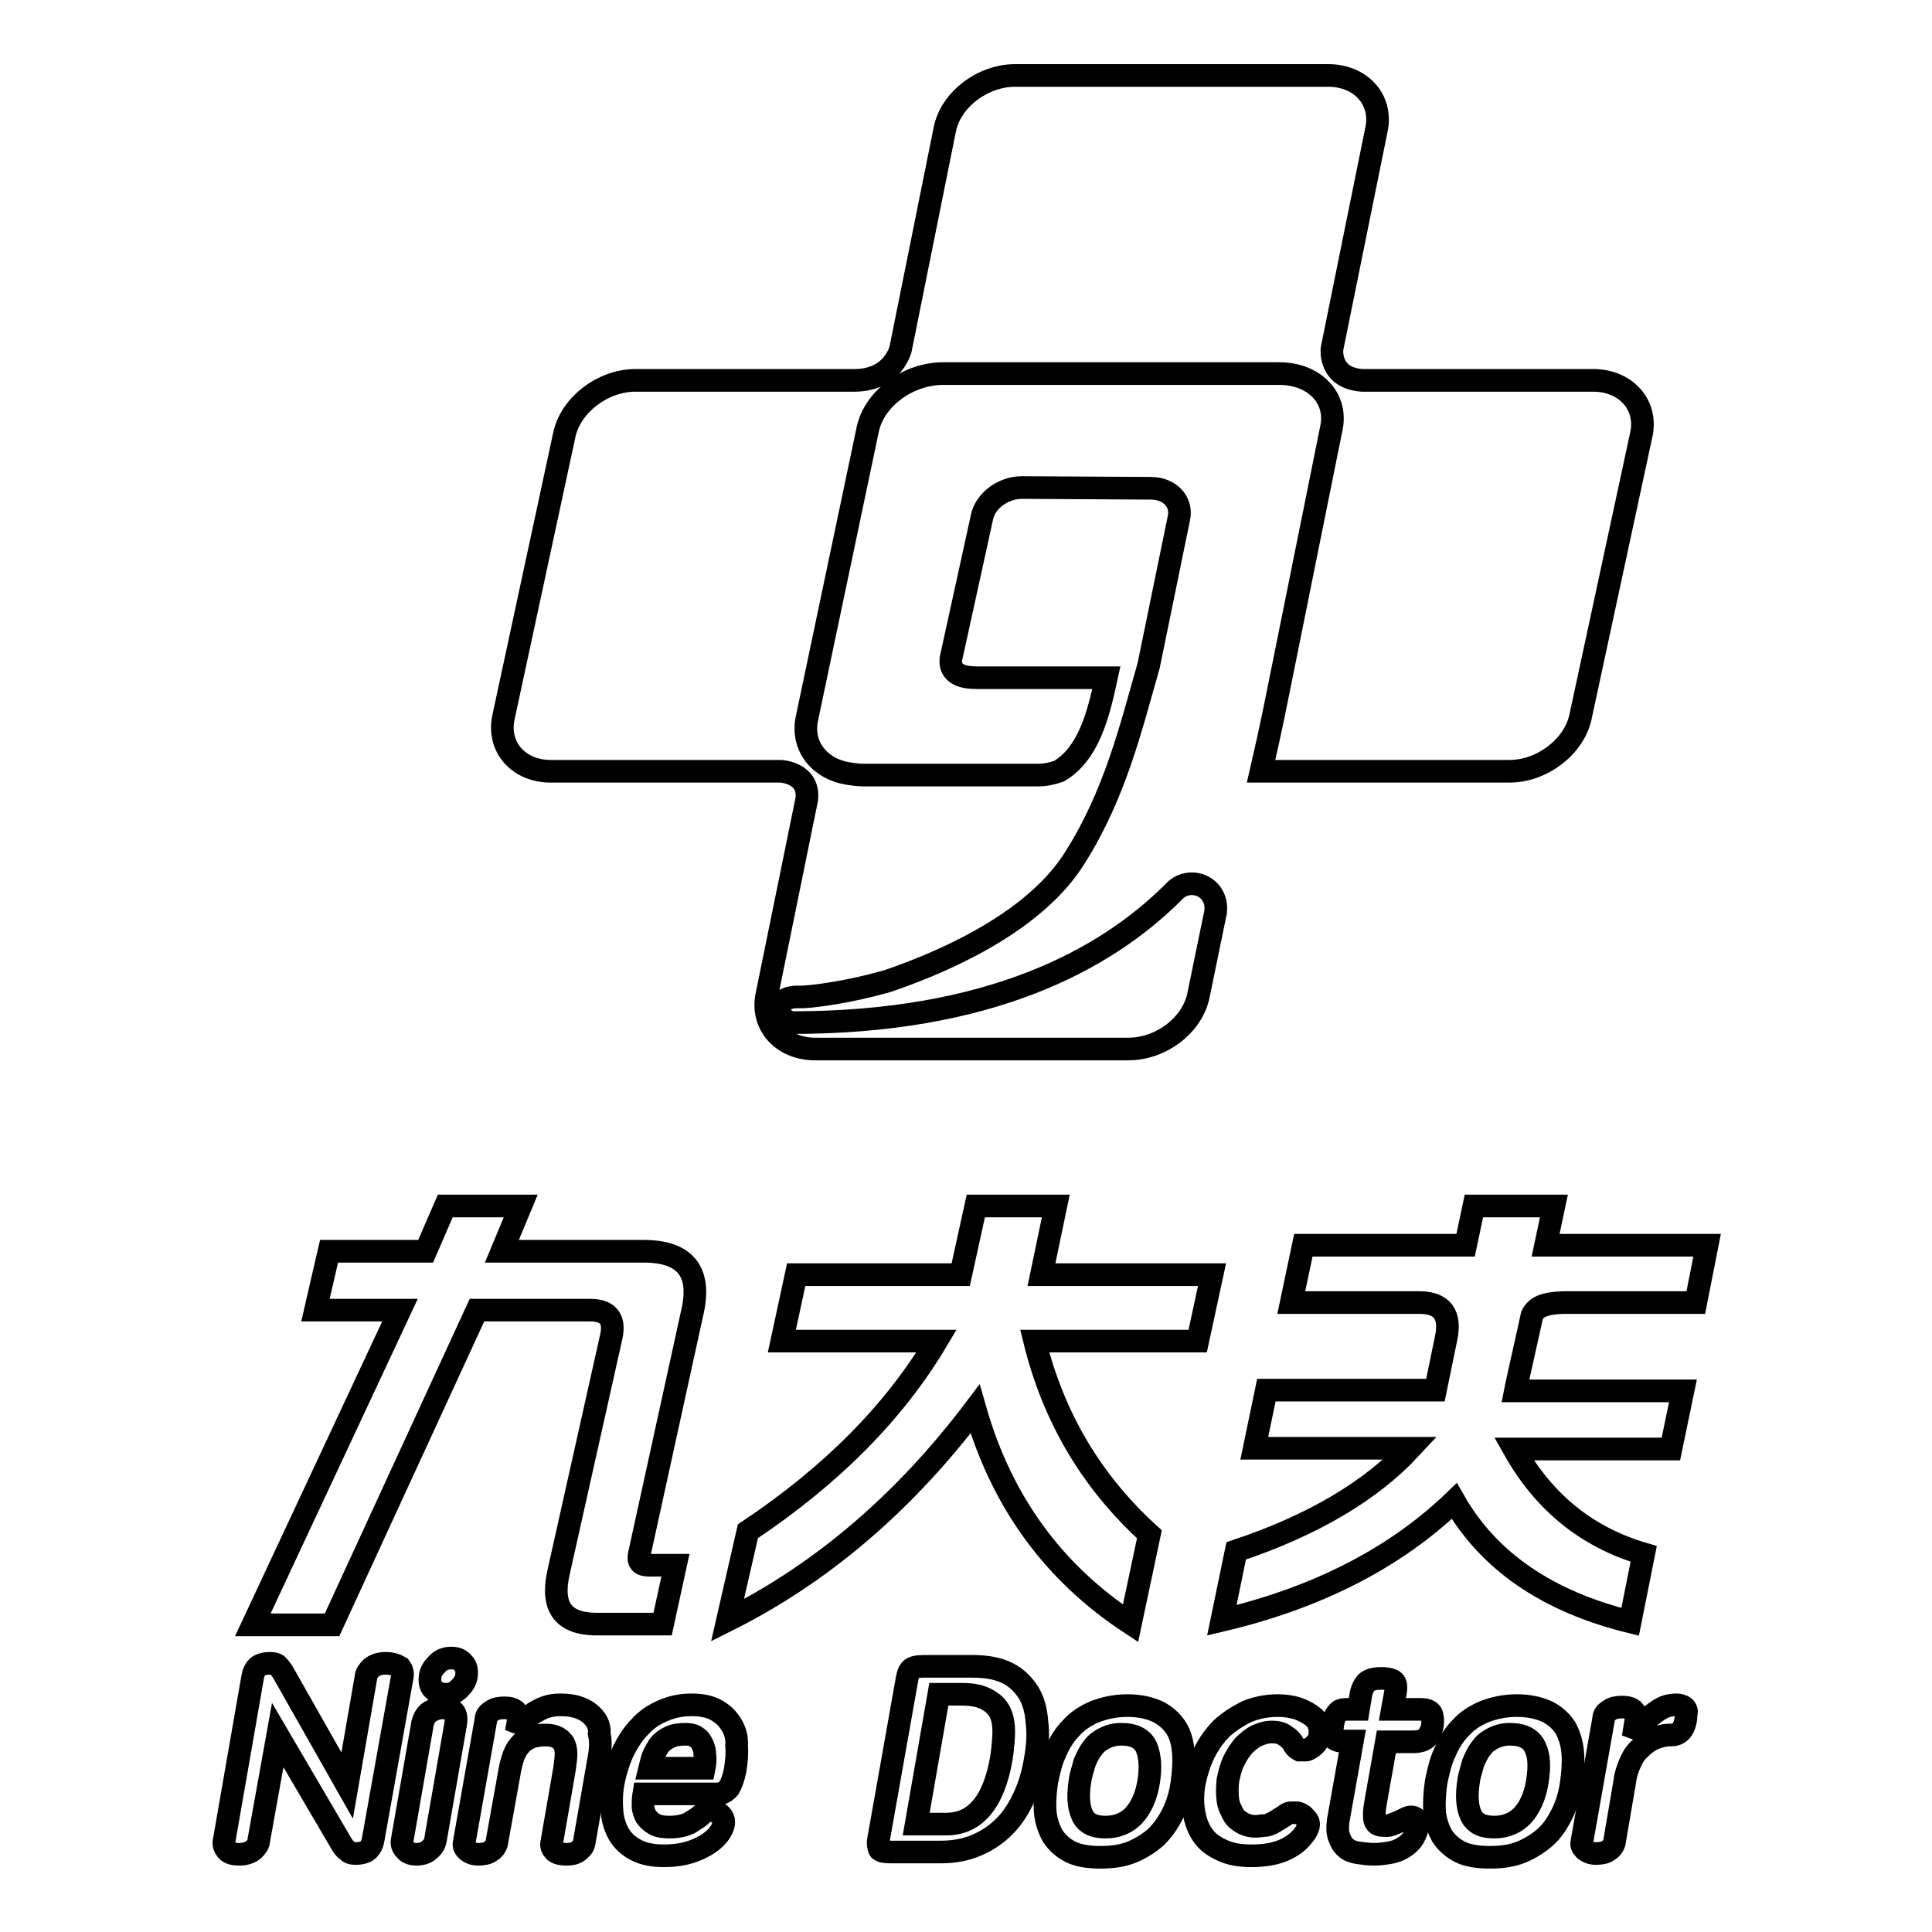
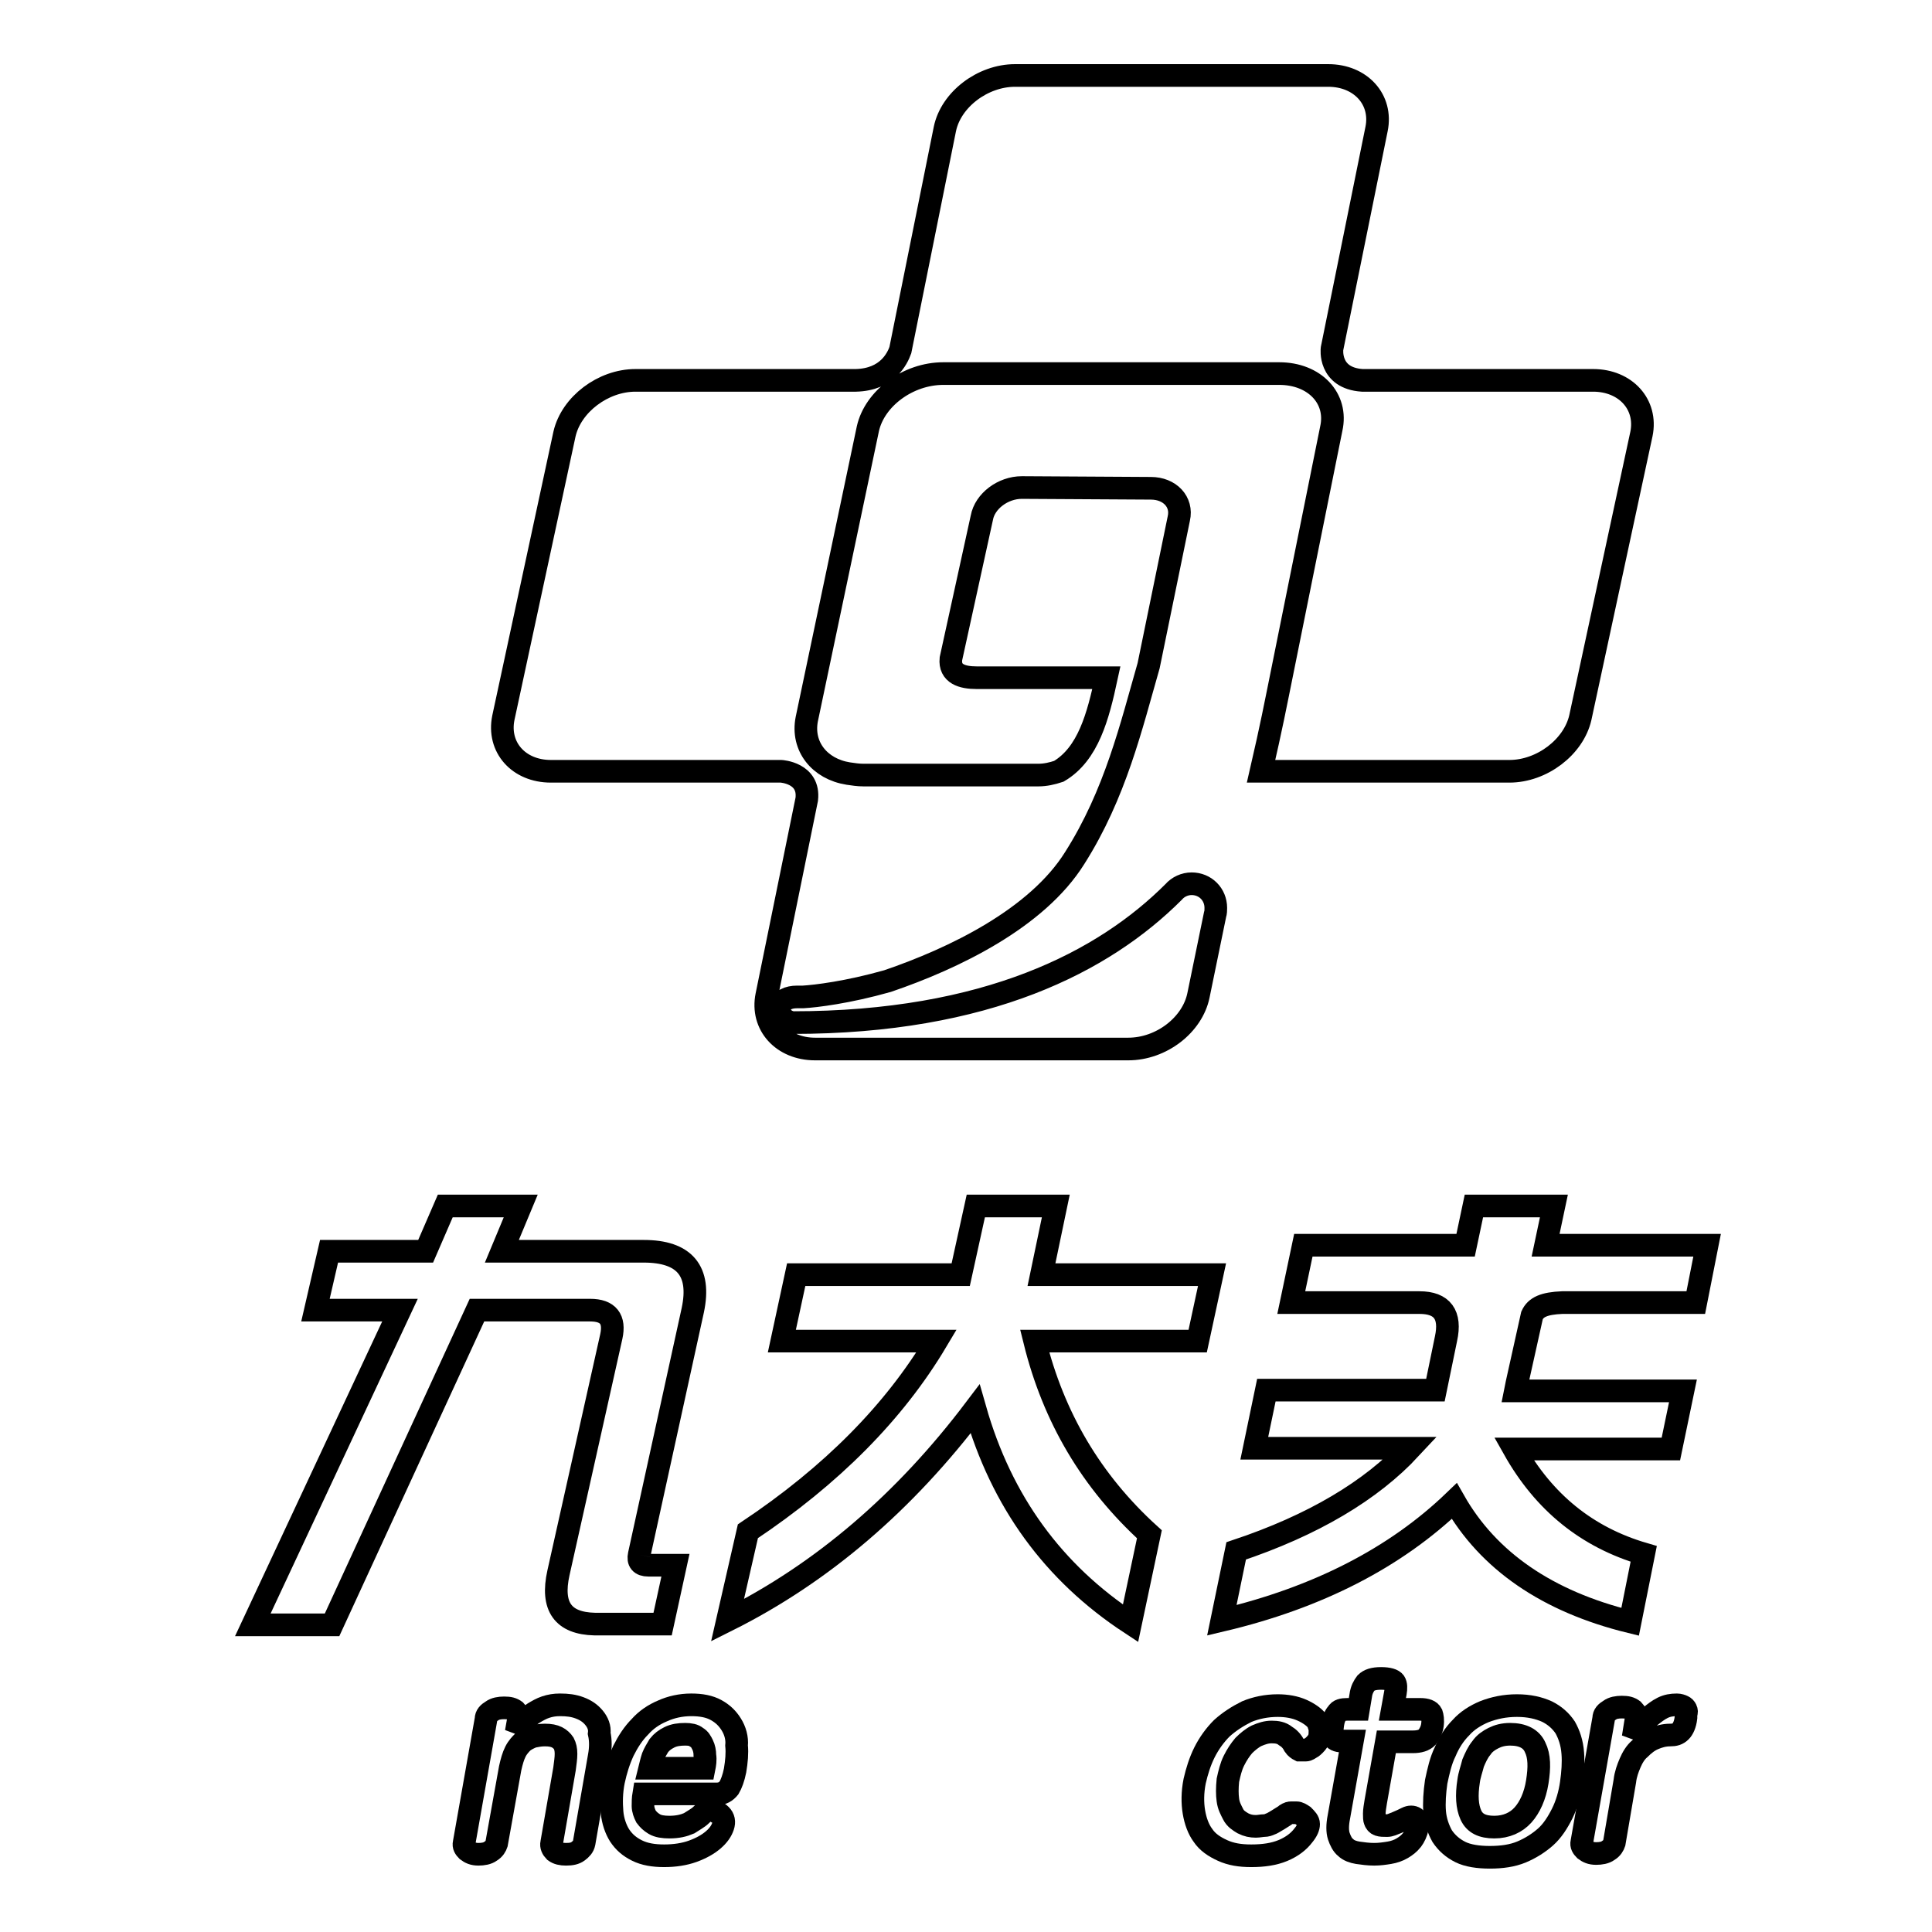
<svg xmlns="http://www.w3.org/2000/svg" version="1.1" x="0px" y="0px" viewBox="0 0 256 256" enable-background="new 0 0 256 256" xml:space="preserve">
  <g>
    <g>
      <path stroke-width="3" fill-opacity="0" stroke="#000000" d="M84.7,206l7.1-32.4c1.1-5.2-1.1-7.8-6.5-7.8H66.5l2.5-6H59l-2.6,6H43.6l-1.8,7.8H53l-19.5,41.7H44l19.2-41.7h15c2.4,0,3.3,1.2,2.8,3.5L74,208.4c-1,4.5,0.6,6.7,4.8,6.8h9l1.7-7.8h-3.6C84.9,207.4,84.5,206.9,84.7,206" />
      <path stroke-width="3" fill-opacity="0" stroke="#000000" d="M139.9,159.8h-10.6l-2,9.1h-21.8l-1.9,8.8h20.5c-5.6,9.4-13.9,17.8-25,25.2l-2.7,11.8c12.6-6.3,23.5-15.7,32.8-28c3.5,12.3,10.4,21.7,20.6,28.4l2.5-11.8c-7.7-7-12.7-15.5-15.2-25.6h21.6l1.9-8.8h-22.6L139.9,159.8z" />
-       <path stroke-width="3" fill-opacity="0" stroke="#000000" d="M51.1,220.4c-0.8,0-1.4,0.2-1.9,0.6c-0.4,0.4-0.7,0.8-0.7,1.2L46,236.6l-8.5-15c-0.2-0.3-0.4-0.6-0.6-0.8c-0.2-0.3-0.6-0.4-1.1-0.4c-0.8,0-1.4,0.2-1.7,0.5c-0.3,0.3-0.5,0.7-0.6,1.2l-3.8,21.8c-0.1,0.4,0,0.8,0.3,1.2c0.3,0.4,0.8,0.6,1.7,0.6c0.8,0,1.4-0.2,1.9-0.6c0.4-0.4,0.7-0.8,0.7-1.3l2.5-13.9l8.5,14.5c0.2,0.3,0.4,0.6,0.7,0.8c0.3,0.3,0.6,0.4,1.1,0.4c0.8,0,1.4-0.2,1.7-0.5c0.3-0.3,0.5-0.7,0.6-1.1l3.9-21.8c0.1-0.5,0-0.9-0.3-1.3C52.5,220.6,51.9,220.4,51.1,220.4z" />
-       <path stroke-width="3" fill-opacity="0" stroke="#000000" d="M61.4,220.4c-0.4-0.5-0.9-0.7-1.6-0.7s-1.3,0.2-1.8,0.7c-0.5,0.5-0.9,1-1,1.7s0,1.3,0.4,1.7s0.9,0.7,1.6,0.7s1.3-0.2,1.8-0.7c0.5-0.5,0.9-1,1-1.7C61.9,221.4,61.8,220.8,61.4,220.4z" />
-       <path stroke-width="3" fill-opacity="0" stroke="#000000" d="M58.6,226.3c-0.5,0-1.1,0.2-1.6,0.5c-0.5,0.3-0.8,0.8-1,1.5l-2.7,15.5c-0.1,0.5,0,0.9,0.4,1.3c0.3,0.4,0.8,0.6,1.5,0.6s1.3-0.2,1.7-0.6c0.5-0.4,0.7-0.8,0.8-1.3l2.7-15.5c0.1-0.7,0-1.3-0.4-1.6C59.7,226.4,59.2,226.3,58.6,226.3z" />
      <path stroke-width="3" fill-opacity="0" stroke="#000000" d="M78.7,227.6c-0.5-0.6-1.1-1-1.9-1.3c-0.8-0.3-1.6-0.4-2.6-0.4c-0.7,0-1.3,0.1-1.9,0.3c-0.6,0.2-1.1,0.5-1.6,0.8c-0.5,0.3-0.9,0.7-1.3,1.2c-0.4,0.4-0.7,0.8-1,1.3l0.3-1.7c0.1-0.4-0.1-0.8-0.4-1.1c-0.4-0.3-0.8-0.4-1.5-0.4c-0.6,0-1.2,0.1-1.6,0.4c-0.5,0.3-0.8,0.6-0.8,1.1l-2.9,16.4c-0.1,0.4,0.1,0.7,0.4,1c0.4,0.3,0.8,0.5,1.5,0.5c0.6,0,1.2-0.1,1.6-0.4c0.5-0.3,0.7-0.7,0.8-1l1.8-10c0.2-0.9,0.4-1.6,0.7-2.2c0.3-0.6,0.7-1,1-1.3c0.4-0.3,0.8-0.5,1.3-0.7c0.5-0.1,1-0.2,1.6-0.2c0.7,0,1.2,0.1,1.6,0.3c0.4,0.2,0.7,0.5,0.9,0.8c0.2,0.4,0.3,0.8,0.3,1.4s-0.1,1.2-0.2,2l-1.7,9.8c-0.1,0.4,0.1,0.8,0.4,1.1c0.4,0.3,0.9,0.4,1.5,0.4c0.7,0,1.2-0.1,1.6-0.4c0.4-0.3,0.7-0.6,0.8-1.1l2-11.5c0.2-1.1,0.2-2.1,0-3C79.5,228.9,79.2,228.2,78.7,227.6z" />
      <path stroke-width="3" fill-opacity="0" stroke="#000000" d="M96.9,228.5c-0.5-0.8-1.1-1.4-2-1.9c-0.9-0.5-2-0.7-3.3-0.7c-1.4,0-2.7,0.3-3.8,0.8c-1.2,0.5-2.2,1.2-3,2.1c-0.9,0.9-1.6,2-2.2,3.2c-0.6,1.3-1,2.6-1.3,4c-0.3,1.5-0.3,2.9-0.2,4.1c0.1,1.2,0.5,2.3,1,3.1c0.6,0.9,1.3,1.5,2.3,2c1,0.5,2.2,0.7,3.6,0.7c1.4,0,2.7-0.2,3.8-0.6c1.1-0.4,2-0.9,2.7-1.5c0.7-0.6,1.1-1.2,1.3-1.8c0.2-0.6,0.1-1.1-0.3-1.5c-0.1-0.1-0.2-0.2-0.4-0.3c-0.1-0.1-0.3-0.2-0.6-0.3c-0.2,0-0.5,0-0.7,0s-0.6,0.3-0.9,0.6c-0.4,0.4-1,0.7-1.6,1.1c-0.7,0.3-1.5,0.5-2.6,0.5c-0.8,0-1.5-0.1-2-0.4c-0.5-0.3-0.8-0.6-1.1-1c-0.2-0.4-0.4-0.9-0.4-1.4c0-0.5,0-1,0.1-1.6h9.7c0.7,0,1.2-0.3,1.6-0.8c0.3-0.5,0.6-1.3,0.8-2.3c0.2-1.2,0.3-2.3,0.2-3.3C97.7,230.3,97.4,229.3,96.9,228.5z M93.3,234.3h-7.2c0.1-0.4,0.2-0.9,0.4-1.5c0.2-0.5,0.5-1,0.8-1.5c0.4-0.5,0.8-0.8,1.4-1.1c0.6-0.3,1.3-0.4,2.1-0.4c0.6,0,1.2,0.1,1.5,0.4c0.4,0.2,0.6,0.6,0.8,1c0.2,0.4,0.3,0.9,0.3,1.4C93.5,233.2,93.4,233.8,93.3,234.3z" />
-       <path stroke-width="3" fill-opacity="0" stroke="#000000" d="M136.3,224.3c-0.7-1.1-1.6-2-2.8-2.6c-1.2-0.6-2.7-0.9-4.6-0.9h-6.5c-0.8,0-1.4,0.1-1.7,0.4c-0.3,0.3-0.4,0.7-0.5,1.2l-3.8,21.4c-0.1,0.5,0,0.9,0.1,1.2s0.7,0.4,1.5,0.4h6.7c1.7,0,3.3-0.3,4.7-0.9c1.4-0.6,2.6-1.4,3.7-2.5s1.9-2.4,2.6-3.9c0.7-1.5,1.2-3.2,1.5-5.1c0.3-1.7,0.4-3.3,0.2-4.8C137.3,226.6,136.9,225.3,136.3,224.3z M132.7,232.9c-1,5.9-3.5,8.8-7.3,8.8h-4l3-17.2h3.1c1.3,0,2.3,0.2,3.1,0.6c0.8,0.4,1.4,0.9,1.8,1.6c0.4,0.7,0.6,1.6,0.6,2.7C133,230.3,132.9,231.5,132.7,232.9z" />
-       <path stroke-width="3" fill-opacity="0" stroke="#000000" d="M155.8,228.9c-0.6-0.9-1.4-1.6-2.4-2.1c-1.1-0.5-2.4-0.8-4-0.8c-1.6,0-3,0.3-4.3,0.8c-1.2,0.5-2.3,1.2-3.1,2.1c-0.9,0.9-1.6,2-2.1,3.2c-0.6,1.2-0.9,2.6-1.2,4c-0.2,1.4-0.3,2.8-0.2,4c0.1,1.2,0.5,2.3,1,3.2c0.6,0.9,1.4,1.6,2.4,2.1c1,0.5,2.4,0.7,3.9,0.7c1.6,0,3-0.2,4.2-0.7c1.2-0.5,2.3-1.2,3.2-2c0.9-0.9,1.6-1.9,2.2-3.1c0.6-1.2,1-2.6,1.2-4c0.2-1.4,0.3-2.8,0.2-4C156.7,230.9,156.4,229.8,155.8,228.9z M152.2,236.1c-0.3,1.9-1,3.4-1.9,4.4c-0.9,1-2.2,1.6-3.8,1.6c-1.6,0-2.6-0.5-3.1-1.6c-0.5-1.1-0.6-2.6-0.3-4.5c0.1-0.8,0.4-1.6,0.6-2.4c0.3-0.7,0.6-1.4,1.1-2c0.4-0.6,1-1,1.6-1.3c0.6-0.3,1.3-0.5,2.2-0.5c1.7,0,2.8,0.6,3.3,1.7C152.4,232.7,152.5,234.2,152.2,236.1z" />
      <path stroke-width="3" fill-opacity="0" stroke="#000000" d="M174.5,228c-0.4-0.5-1.1-1-2-1.4c-0.9-0.4-2-0.6-3.2-0.6c-1.5,0-2.9,0.3-4.1,0.8c-1.2,0.6-2.3,1.3-3.3,2.2c-0.9,0.9-1.7,2-2.3,3.2c-0.6,1.2-1,2.5-1.3,3.8c-0.3,1.5-0.3,2.9-0.1,4.1c0.2,1.2,0.6,2.3,1.2,3.1c0.6,0.9,1.5,1.5,2.6,2s2.3,0.7,3.8,0.7c1.6,0,3-0.2,4.2-0.7c1.2-0.5,2.1-1.2,2.7-2c0.5-0.6,0.7-1.1,0.7-1.5c0-0.4-0.3-0.7-0.7-1.1c-0.3-0.2-0.6-0.4-0.9-0.4c-0.3,0-0.6,0-0.8,0s-0.6,0.2-0.8,0.4c-0.3,0.2-0.5,0.3-0.8,0.5c-0.2,0.1-0.3,0.2-0.5,0.3c-0.2,0.1-0.3,0.2-0.6,0.3c-0.2,0.1-0.5,0.2-0.8,0.2c-0.3,0-0.7,0.1-1.1,0.1c-0.6,0-1.1-0.1-1.7-0.4c-0.5-0.3-1-0.6-1.3-1.2s-0.6-1.1-0.7-1.9c-0.1-0.7-0.1-1.6,0-2.6c0.2-0.9,0.4-1.8,0.8-2.6c0.4-0.8,0.8-1.4,1.3-2c0.5-0.5,1.1-1,1.7-1.3c0.7-0.3,1.3-0.5,2-0.5c0.7,0,1.3,0.1,1.8,0.5c0.5,0.3,0.9,0.7,1.2,1.3c0.2,0.3,0.5,0.5,0.7,0.6c0.3,0,0.6,0,0.8,0c0.3,0,0.5-0.2,0.7-0.3c0.2-0.1,0.4-0.3,0.5-0.4c0.3-0.3,0.5-0.6,0.6-0.9s0.1-0.7,0.1-1c0-0.3-0.1-0.6-0.2-0.9C174.8,228.4,174.6,228.2,174.5,228z" />
      <path stroke-width="3" fill-opacity="0" stroke="#000000" d="M188.2,226.5h-3.7l0.4-2.2c0.1-0.6,0.1-1.1-0.1-1.4c-0.2-0.3-0.8-0.5-1.8-0.5c-1,0-1.6,0.2-2,0.6c-0.3,0.4-0.6,0.9-0.7,1.7l-0.3,1.8h-1.5c-0.6,0-1.1,0.1-1.3,0.5c-0.3,0.3-0.5,0.8-0.6,1.5c-0.1,0.7-0.1,1.2,0,1.6c0.2,0.4,0.6,0.6,1.2,0.6h1.4l-1.8,10.1c-0.2,1-0.2,1.9,0,2.5c0.2,0.6,0.5,1.2,0.9,1.5c0.4,0.4,1,0.6,1.6,0.7c0.7,0.1,1.4,0.2,2.2,0.2c0.7,0,1.4-0.1,2-0.2c0.6-0.1,1.2-0.3,1.7-0.6c0.5-0.3,0.9-0.6,1.3-1.1c0.3-0.4,0.6-1,0.7-1.6c0.1-0.6,0-1.1-0.3-1.3c-0.3-0.2-0.7-0.2-1.1,0c-0.4,0.2-0.8,0.4-1.3,0.6c-0.5,0.2-0.9,0.4-1.3,0.4c-0.5,0-0.8,0-1.1-0.1c-0.3-0.1-0.4-0.3-0.5-0.5s-0.1-0.6-0.1-1c0-0.4,0.1-1,0.2-1.6l1.4-7.9h3.5c0.9,0,1.5-0.2,1.9-0.6c0.3-0.4,0.6-0.9,0.7-1.6s0-1.2-0.1-1.5C189.5,226.7,189,226.5,188.2,226.5z" />
      <path stroke-width="3" fill-opacity="0" stroke="#000000" d="M207.4,228.9c-0.6-0.9-1.4-1.6-2.4-2.1c-1.1-0.5-2.4-0.8-4-0.8c-1.6,0-3,0.3-4.3,0.8c-1.2,0.5-2.3,1.2-3.1,2.1c-0.9,0.9-1.6,2-2.1,3.2c-0.6,1.2-0.9,2.6-1.2,4c-0.2,1.4-0.3,2.8-0.2,4c0.1,1.2,0.5,2.3,1,3.2c0.6,0.9,1.4,1.6,2.4,2.1c1,0.5,2.4,0.7,3.9,0.7c1.6,0,3-0.2,4.2-0.7c1.2-0.5,2.3-1.2,3.2-2s1.6-1.9,2.2-3.1c0.6-1.2,1-2.6,1.2-4c0.2-1.4,0.3-2.8,0.2-4C208.3,230.9,207.9,229.8,207.4,228.9z M203.7,236.1c-0.3,1.9-1,3.4-1.9,4.4c-0.9,1-2.2,1.6-3.8,1.6c-1.6,0-2.6-0.5-3.1-1.6c-0.5-1.1-0.6-2.6-0.3-4.5c0.1-0.8,0.4-1.6,0.6-2.4c0.3-0.7,0.6-1.4,1.1-2c0.4-0.6,1-1,1.6-1.3c0.6-0.3,1.3-0.5,2.2-0.5c1.7,0,2.8,0.6,3.3,1.7C204,232.7,204,234.2,203.7,236.1z" />
      <path stroke-width="3" fill-opacity="0" stroke="#000000" d="M223.4,226.5c-0.1-0.2-0.2-0.3-0.4-0.4c-0.2-0.1-0.5-0.2-0.8-0.2c-0.7,0-1.3,0.1-1.9,0.4c-0.6,0.3-1.1,0.7-1.6,1.1c-0.5,0.4-0.9,0.9-1.3,1.4c-0.4,0.5-0.7,0.9-1,1.4l0.4-2.5c0.1-0.4-0.1-0.8-0.4-1.1c-0.4-0.3-0.8-0.4-1.5-0.4c-0.6,0-1.2,0.1-1.6,0.4c-0.5,0.3-0.8,0.6-0.8,1.1l-2.9,16.4c-0.1,0.4,0.1,0.7,0.4,1c0.4,0.3,0.8,0.5,1.5,0.5c0.6,0,1.2-0.1,1.6-0.4c0.5-0.3,0.7-0.7,0.8-1l1.4-8.2c0.1-0.9,0.4-1.7,0.7-2.4s0.7-1.4,1.3-1.9c0.5-0.5,1.1-1,1.8-1.3c0.7-0.3,1.4-0.5,2.2-0.5c0.6,0,1-0.1,1.4-0.5c0.3-0.3,0.6-0.9,0.7-1.8c0-0.2,0-0.3,0-0.5C223.5,226.9,223.5,226.7,223.4,226.5z" />
      <path stroke-width="3" fill-opacity="0" stroke="#000000" d="M211.1,50.4h-30.6c-4.5-0.3-4-4.2-4-4.2l0,0l5.9-29.1c0.8-3.9-2.1-7.1-6.4-7.1h-41.5c-4.3,0-8.5,3.2-9.3,7.1l-5.9,29.3c-0.4,1.1-1.7,3.9-5.9,4H84.2c-4.3,0-8.5,3.2-9.4,7.1l-8.1,37.6c-0.8,3.9,2,7.1,6.3,7.1h30.5c0,0,3.8,0.2,3.4,3.7l-5.3,26c-0.8,3.9,2.1,7.1,6.4,7.1h41.5c4.4,0,8.5-3.2,9.3-7.1l2.2-10.7h0c0.1-0.3,0.1-0.6,0.1-0.9c0-1.8-1.4-3.2-3.2-3.2c-0.9,0-1.8,0.4-2.4,1.1c-9.2,9.2-24.7,17.3-50.5,17.3h-0.1c0,0-0.2,0-0.3-0.1c-0.9-0.3-1.4-1.1-1.3-1.9c0.2-1,1.2-1.4,2.3-1.4c0.2,0,0.3,0,0.8,0c1.7-0.1,5.9-0.6,11.2-2.1c8.8-3,19.8-8.3,24.8-16.3c5.4-8.5,7.5-17.5,9.8-25.5l4-19.5c0.5-2.2-1.2-4-3.7-4l-17.1-0.1c-2.5,0-4.9,1.8-5.3,4l-4.1,18.7c-0.2,2,1.5,2.5,3.4,2.5h17.2c-1.1,5.1-2.4,10.1-6.3,12.4c-0.9,0.3-1.8,0.5-2.7,0.5h-21.3l0,0h-1.9c-0.7,0-1.3-0.1-2-0.2c-3.8-0.6-6.2-3.6-5.5-7.2l8.1-38.5c0.9-4,5.3-7.3,10-7.3h44.5c4.7,0,7.8,3.3,6.9,7.3L169.3,92c0,0-0.9,4.6-2.2,10.2h32.9c4.3,0,8.5-3.2,9.4-7.1l8.1-37.6C218.3,53.6,215.4,50.4,211.1,50.4z" />
      <path stroke-width="3" fill-opacity="0" stroke="#000000" d="M202.8,175.2l0.2-0.9c0.5-1.1,1.6-1.6,4-1.7h5.4c0.1,0,0.2,0,0.4,0c0.2,0,0.4,0,0.5,0h0.7h10.7l1.5-7.6h-21.4l1.1-5.2h-10.6l-1.1,5.2h-21.5l-1.6,7.6h17c3,0,4.2,1.6,3.5,4.8l-1.4,6.8h-22.4l-1.6,7.7h20.7c-5.2,5.6-12.9,10.2-23.1,13.6l-1.9,9.2c12.7-3,23-8.3,30.8-15.8c4.5,7.9,12.3,13.3,23.3,16l1.8-9c-7.5-2.2-13.2-6.8-17.2-13.9l20.8,0l1.6-7.7h-22.2l0.2-1L202.8,175.2z" />
    </g>
  </g>
</svg>